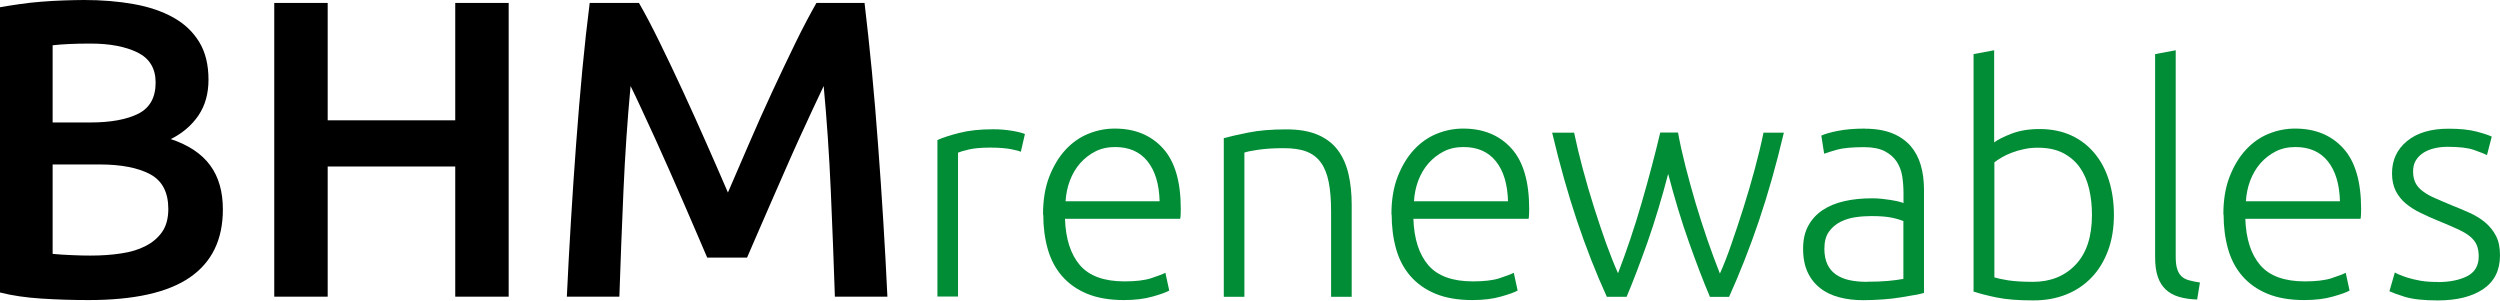
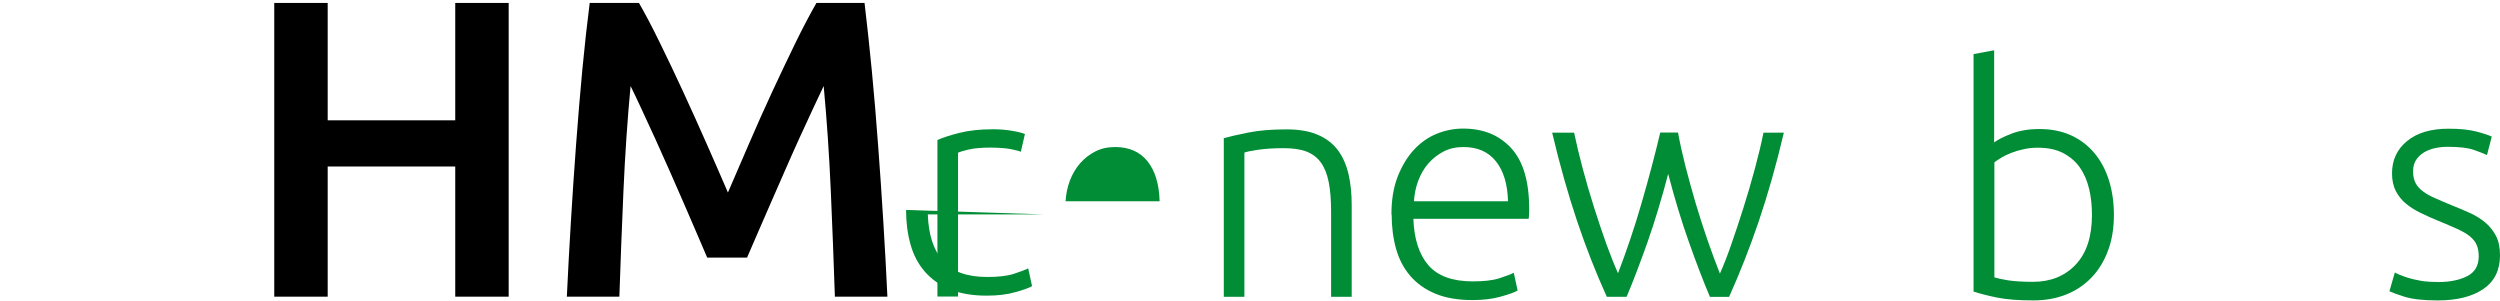
<svg xmlns="http://www.w3.org/2000/svg" id="Layer_2" data-name="Layer 2" viewBox="0 0 220.87 26.55">
  <defs>
    <style>
      .cls-1, .cls-2 {
        stroke-width: 0px;
      }

      .cls-2 {
        fill: #008d36;
      }
    </style>
  </defs>
  <g id="Layer_1-2" data-name="Layer 1">
    <g>
-       <path class="cls-1" d="m7.83,26.51c-1.37,0-2.76-.04-4.16-.13-1.4-.09-2.62-.27-3.67-.54V.64c.55-.1,1.14-.19,1.76-.28.62-.09,1.26-.16,1.91-.21.65-.05,1.29-.09,1.93-.11.64-.02,1.24-.04,1.82-.04,1.57,0,3.03.12,4.38.36,1.35.24,2.51.63,3.5,1.18.99.55,1.75,1.27,2.3,2.17.55.9.82,2.01.82,3.33,0,1.22-.29,2.27-.88,3.15-.59.87-1.4,1.57-2.45,2.1,1.57.52,2.73,1.3,3.48,2.32.75,1.02,1.12,2.32,1.12,3.89,0,2.67-.97,4.67-2.92,6.01-1.95,1.34-4.93,2-8.95,2Zm-3.18-15.69h3.33c1.8,0,3.21-.26,4.23-.77,1.02-.51,1.54-1.43,1.54-2.75,0-1.25-.53-2.13-1.59-2.66-1.06-.52-2.44-.79-4.14-.79-.72,0-1.37.01-1.93.04-.56.03-1.04.06-1.44.11v6.81Zm0,3.71v7.9c.52.05,1.09.09,1.69.11.6.03,1.15.04,1.65.04.97,0,1.88-.06,2.71-.19.84-.12,1.56-.34,2.17-.66.61-.31,1.1-.73,1.46-1.25.36-.52.54-1.2.54-2.02,0-1.47-.54-2.5-1.61-3.07-1.07-.57-2.56-.86-4.46-.86h-4.16Z" />
      <path class="cls-1" d="m40.22.26h4.72v25.95h-4.72v-11.5h-11.27v11.5h-4.72V.26h4.72v10.37h11.27V.26Z" />
      <path class="cls-1" d="m56.45.26c.55.95,1.16,2.11,1.83,3.48.67,1.37,1.36,2.81,2.06,4.33.7,1.51,1.39,3.05,2.08,4.61.69,1.56,1.32,3,1.89,4.33.57-1.32,1.2-2.76,1.87-4.33.67-1.56,1.36-3.1,2.06-4.61.7-1.51,1.39-2.95,2.06-4.33.67-1.37,1.29-2.53,1.83-3.48h4.25c.23,1.9.44,3.91.65,6.05.2,2.13.39,4.32.55,6.55.17,2.23.32,4.48.46,6.74.14,2.26.26,4.46.36,6.61h-4.64c-.1-3.02-.22-6.13-.36-9.32-.14-3.2-.35-6.29-.63-9.29-.27.57-.6,1.26-.97,2.06-.37.8-.77,1.67-1.2,2.6-.42.94-.86,1.9-1.29,2.9-.44,1-.86,1.97-1.27,2.9-.41.94-.79,1.81-1.14,2.62-.35.81-.65,1.5-.9,2.08h-3.52c-.25-.57-.55-1.27-.9-2.1-.35-.82-.73-1.7-1.14-2.64-.41-.94-.84-1.9-1.27-2.9-.44-1-.87-1.96-1.29-2.88-.42-.92-.82-1.79-1.2-2.6-.37-.81-.7-1.49-.97-2.04-.28,3-.49,6.09-.63,9.29-.14,3.2-.26,6.3-.36,9.32h-4.64c.1-2.15.22-4.37.36-6.67.14-2.3.29-4.57.46-6.83s.35-4.45.55-6.57c.2-2.12.42-4.08.65-5.88h4.36Z" />
      <path class="cls-2" d="m87.74,11.42c.6,0,1.17.05,1.7.14.53.09.9.19,1.11.28l-.36,1.57c-.15-.07-.45-.15-.91-.24-.46-.08-1.06-.13-1.81-.13-.79,0-1.42.06-1.89.17-.48.11-.79.21-.94.28v12.71h-1.82v-13.83c.47-.21,1.11-.42,1.94-.63.82-.21,1.82-.32,3-.32Z" />
-       <path class="cls-2" d="m92.15,18.94c0-1.27.18-2.38.55-3.33.37-.94.84-1.73,1.43-2.37.59-.64,1.26-1.11,2.02-1.42.76-.31,1.54-.46,2.34-.46,1.78,0,3.19.58,4.25,1.74,1.06,1.16,1.58,2.95,1.58,5.36,0,.15,0,.3-.01.45,0,.15-.02.29-.04.42h-10.18c.06,1.78.5,3.14,1.32,4.1.82.95,2.13,1.43,3.93,1.43.99,0,1.78-.09,2.36-.28.58-.19,1-.35,1.26-.48l.34,1.57c-.26.15-.75.33-1.47.53-.72.21-1.57.31-2.54.31-1.27,0-2.36-.19-3.25-.56-.9-.37-1.64-.9-2.22-1.57-.58-.67-1-1.47-1.26-2.4s-.39-1.94-.39-3.04Zm10.3-1.15c-.04-1.51-.39-2.69-1.07-3.54-.67-.84-1.63-1.26-2.86-1.26-.66,0-1.24.13-1.75.39s-.96.61-1.35,1.05c-.38.44-.68.95-.9,1.53-.22.58-.34,1.19-.38,1.82h8.3Z" />
+       <path class="cls-2" d="m92.15,18.94h-10.18c.06,1.78.5,3.14,1.32,4.1.82.95,2.13,1.43,3.93,1.43.99,0,1.78-.09,2.36-.28.58-.19,1-.35,1.26-.48l.34,1.57c-.26.15-.75.33-1.47.53-.72.21-1.57.31-2.54.31-1.27,0-2.36-.19-3.25-.56-.9-.37-1.64-.9-2.22-1.57-.58-.67-1-1.47-1.26-2.4s-.39-1.94-.39-3.04Zm10.3-1.15c-.04-1.51-.39-2.69-1.07-3.54-.67-.84-1.63-1.26-2.86-1.26-.66,0-1.24.13-1.75.39s-.96.61-1.35,1.05c-.38.44-.68.95-.9,1.53-.22.58-.34,1.19-.38,1.82h8.3Z" />
      <path class="cls-2" d="m108.11,12.21c.54-.15,1.27-.32,2.19-.5.92-.19,2.04-.28,3.37-.28,1.1,0,2.02.16,2.76.48.74.32,1.33.77,1.77,1.36s.75,1.3.94,2.12c.19.82.28,1.73.28,2.72v8.11h-1.82v-7.52c0-1.03-.07-1.9-.21-2.61-.14-.71-.37-1.29-.7-1.74-.33-.45-.76-.77-1.29-.97s-1.2-.29-2.01-.29c-.86,0-1.6.05-2.23.14-.63.09-1.03.18-1.22.25v12.74h-1.82v-14Z" />
      <path class="cls-2" d="m122.93,18.94c0-1.27.18-2.38.55-3.33.37-.94.84-1.73,1.43-2.37.59-.64,1.26-1.11,2.02-1.42.76-.31,1.54-.46,2.34-.46,1.78,0,3.19.58,4.25,1.74,1.06,1.16,1.58,2.95,1.58,5.36,0,.15,0,.3-.01.45,0,.15-.02.29-.04.42h-10.18c.06,1.78.5,3.14,1.32,4.1.82.95,2.13,1.43,3.93,1.43.99,0,1.78-.09,2.36-.28.58-.19,1-.35,1.26-.48l.34,1.57c-.26.15-.75.33-1.47.53-.72.21-1.57.31-2.54.31-1.27,0-2.36-.19-3.25-.56-.9-.37-1.64-.9-2.22-1.57-.58-.67-1-1.47-1.26-2.4s-.39-1.94-.39-3.04Zm10.3-1.15c-.04-1.51-.39-2.69-1.07-3.54-.67-.84-1.63-1.26-2.86-1.26-.66,0-1.24.13-1.75.39s-.96.61-1.35,1.05c-.38.44-.68.95-.9,1.53-.22.58-.34,1.19-.38,1.82h8.3Z" />
      <path class="cls-2" d="m148.25,11.71c.17.94.39,1.93.66,2.99.27,1.06.57,2.13.89,3.23.33,1.09.67,2.17,1.04,3.24.37,1.07.74,2.07,1.11,3,.32-.71.66-1.57,1.01-2.59.36-1.02.71-2.09,1.07-3.22.36-1.13.69-2.27,1-3.42.31-1.15.57-2.22.77-3.22h1.8c-.67,2.85-1.41,5.45-2.21,7.81-.8,2.36-1.68,4.59-2.63,6.7h-1.69c-.28-.66-.58-1.4-.89-2.21-.31-.81-.63-1.68-.96-2.61-.33-.92-.65-1.9-.96-2.92-.31-1.02-.6-2.06-.88-3.13-.28,1.07-.57,2.11-.88,3.13-.31,1.02-.62,1.99-.95,2.92s-.65,1.79-.96,2.61c-.31.81-.6,1.54-.88,2.2h-1.75c-.96-2.11-1.84-4.35-2.63-6.7-.79-2.36-1.53-4.96-2.2-7.8h1.94c.21.99.46,2.06.77,3.21.31,1.15.64,2.29,1,3.42.36,1.13.72,2.2,1.08,3.21.37,1.01.71,1.87,1.03,2.58.36-.93.72-1.93,1.08-3,.36-1.07.7-2.14,1.01-3.23.32-1.09.61-2.16.89-3.21.28-1.06.53-2.05.75-2.99h1.57Z" />
-       <path class="cls-2" d="m164.76,11.37c.95,0,1.76.14,2.43.41.66.27,1.2.65,1.61,1.12.41.48.71,1.04.9,1.7.19.66.28,1.37.28,2.13v9.15c-.19.06-.46.12-.81.18s-.77.14-1.23.21c-.47.08-.99.14-1.56.18s-1.15.07-1.75.07c-.77,0-1.47-.08-2.12-.25-.65-.17-1.21-.43-1.68-.8-.48-.37-.85-.83-1.12-1.4-.27-.57-.41-1.27-.41-2.09s.15-1.46.45-2.02c.3-.56.72-1.02,1.26-1.39.54-.36,1.19-.63,1.94-.8.75-.17,1.56-.25,2.44-.25.26,0,.54.01.83.04.29.03.57.07.84.11.27.05.5.09.7.14.2.05.33.09.41.13v-.9c0-.5-.04-1-.11-1.47-.08-.48-.24-.91-.49-1.29-.25-.38-.61-.69-1.07-.93-.46-.23-1.06-.35-1.81-.35-1.07,0-1.86.08-2.38.22-.52.15-.91.27-1.15.36l-.25-1.6c.32-.15.81-.29,1.47-.42s1.46-.2,2.4-.2Zm.17,13.52c.71,0,1.33-.02,1.87-.07.53-.05.99-.11,1.36-.18v-5.11c-.21-.09-.53-.19-.98-.29-.45-.1-1.07-.15-1.85-.15-.45,0-.92.03-1.4.1-.49.07-.94.21-1.35.42-.41.21-.75.51-1.01.88s-.39.87-.39,1.49c0,.54.09,1,.27,1.38s.43.67.76.9c.33.22.72.39,1.18.49s.98.15,1.56.15Z" />
      <path class="cls-2" d="m176.18,12.58c.32-.24.83-.5,1.53-.77.7-.27,1.53-.41,2.48-.41,1.05,0,1.98.19,2.79.56.81.37,1.5.9,2.06,1.57s.99,1.47,1.28,2.4c.29.93.44,1.94.44,3.04,0,1.18-.17,2.24-.52,3.17-.35.94-.83,1.73-1.46,2.38-.63.66-1.38,1.16-2.24,1.5-.87.35-1.84.52-2.9.52-1.29,0-2.36-.08-3.2-.25-.84-.17-1.53-.35-2.08-.53V4.78l1.82-.34v8.14Zm0,11.92c.28.09.7.18,1.25.27.55.08,1.28.13,2.17.13,1.57,0,2.83-.51,3.79-1.53s1.43-2.48,1.43-4.39c0-.8-.08-1.57-.25-2.29-.17-.72-.44-1.35-.81-1.88-.37-.53-.87-.96-1.47-1.28-.61-.32-1.36-.48-2.26-.48-.43,0-.84.04-1.23.13-.39.08-.76.19-1.09.32-.34.13-.63.27-.88.42-.25.15-.46.29-.63.42v10.16Z" />
-       <path class="cls-2" d="m194.1,26.46c-.62-.02-1.15-.1-1.61-.24-.46-.14-.84-.35-1.15-.64-.31-.29-.54-.66-.7-1.12-.16-.46-.24-1.03-.24-1.73V4.78l1.82-.34v18.24c0,.45.04.81.13,1.08.08.27.21.49.38.65.17.16.39.28.66.35.27.08.59.14.97.2l-.25,1.52Z" />
-       <path class="cls-2" d="m196.43,18.94c0-1.27.18-2.38.55-3.33.37-.94.84-1.73,1.43-2.37.59-.64,1.26-1.11,2.02-1.42.76-.31,1.54-.46,2.34-.46,1.78,0,3.19.58,4.25,1.74,1.06,1.16,1.58,2.95,1.58,5.36,0,.15,0,.3-.01.45,0,.15-.02.29-.04.42h-10.18c.06,1.78.5,3.14,1.32,4.1.82.95,2.13,1.43,3.93,1.43.99,0,1.78-.09,2.36-.28.58-.19,1-.35,1.26-.48l.34,1.57c-.26.15-.75.33-1.47.53-.72.21-1.57.31-2.54.31-1.27,0-2.36-.19-3.25-.56-.9-.37-1.64-.9-2.22-1.57-.58-.67-1-1.47-1.26-2.4s-.39-1.94-.39-3.04Zm10.3-1.15c-.04-1.51-.39-2.69-1.07-3.54-.67-.84-1.63-1.26-2.86-1.26-.66,0-1.24.13-1.75.39s-.96.61-1.35,1.05c-.38.44-.68.95-.9,1.53-.22.58-.34,1.19-.38,1.82h8.3Z" />
      <path class="cls-2" d="m215.37,24.92c1.05,0,1.91-.17,2.6-.52.68-.35,1.02-.93,1.02-1.75,0-.39-.06-.73-.18-1.01-.12-.28-.32-.53-.6-.76s-.65-.44-1.11-.65c-.46-.21-1.02-.45-1.7-.73-.54-.22-1.06-.45-1.54-.69-.49-.23-.92-.51-1.29-.81s-.67-.68-.9-1.11c-.22-.43-.34-.96-.34-1.57,0-1.18.44-2.13,1.33-2.86.89-.73,2.11-1.09,3.66-1.09.99,0,1.81.08,2.46.25.65.17,1.1.32,1.36.45l-.42,1.63c-.22-.11-.6-.26-1.14-.45-.53-.19-1.31-.28-2.34-.28-.41,0-.8.04-1.16.13-.37.08-.69.22-.97.39-.28.18-.5.4-.67.67-.17.27-.25.6-.25,1s.08.73.22,1.01.37.53.66.74c.29.22.65.42,1.07.6.42.19.9.39,1.45.62.56.22,1.1.45,1.61.68.51.23.97.51,1.36.84.39.33.71.72.95,1.18.24.46.36,1.03.36,1.73,0,1.31-.49,2.3-1.47,2.97-.98.67-2.32,1.01-4.03,1.01-1.27,0-2.24-.11-2.92-.32-.67-.21-1.12-.38-1.35-.49l.48-1.66c.06.04.18.1.36.18.19.08.44.18.76.28.32.1.7.19,1.14.27.44.08.95.11,1.53.11Z" />
    </g>
  </g>
</svg>